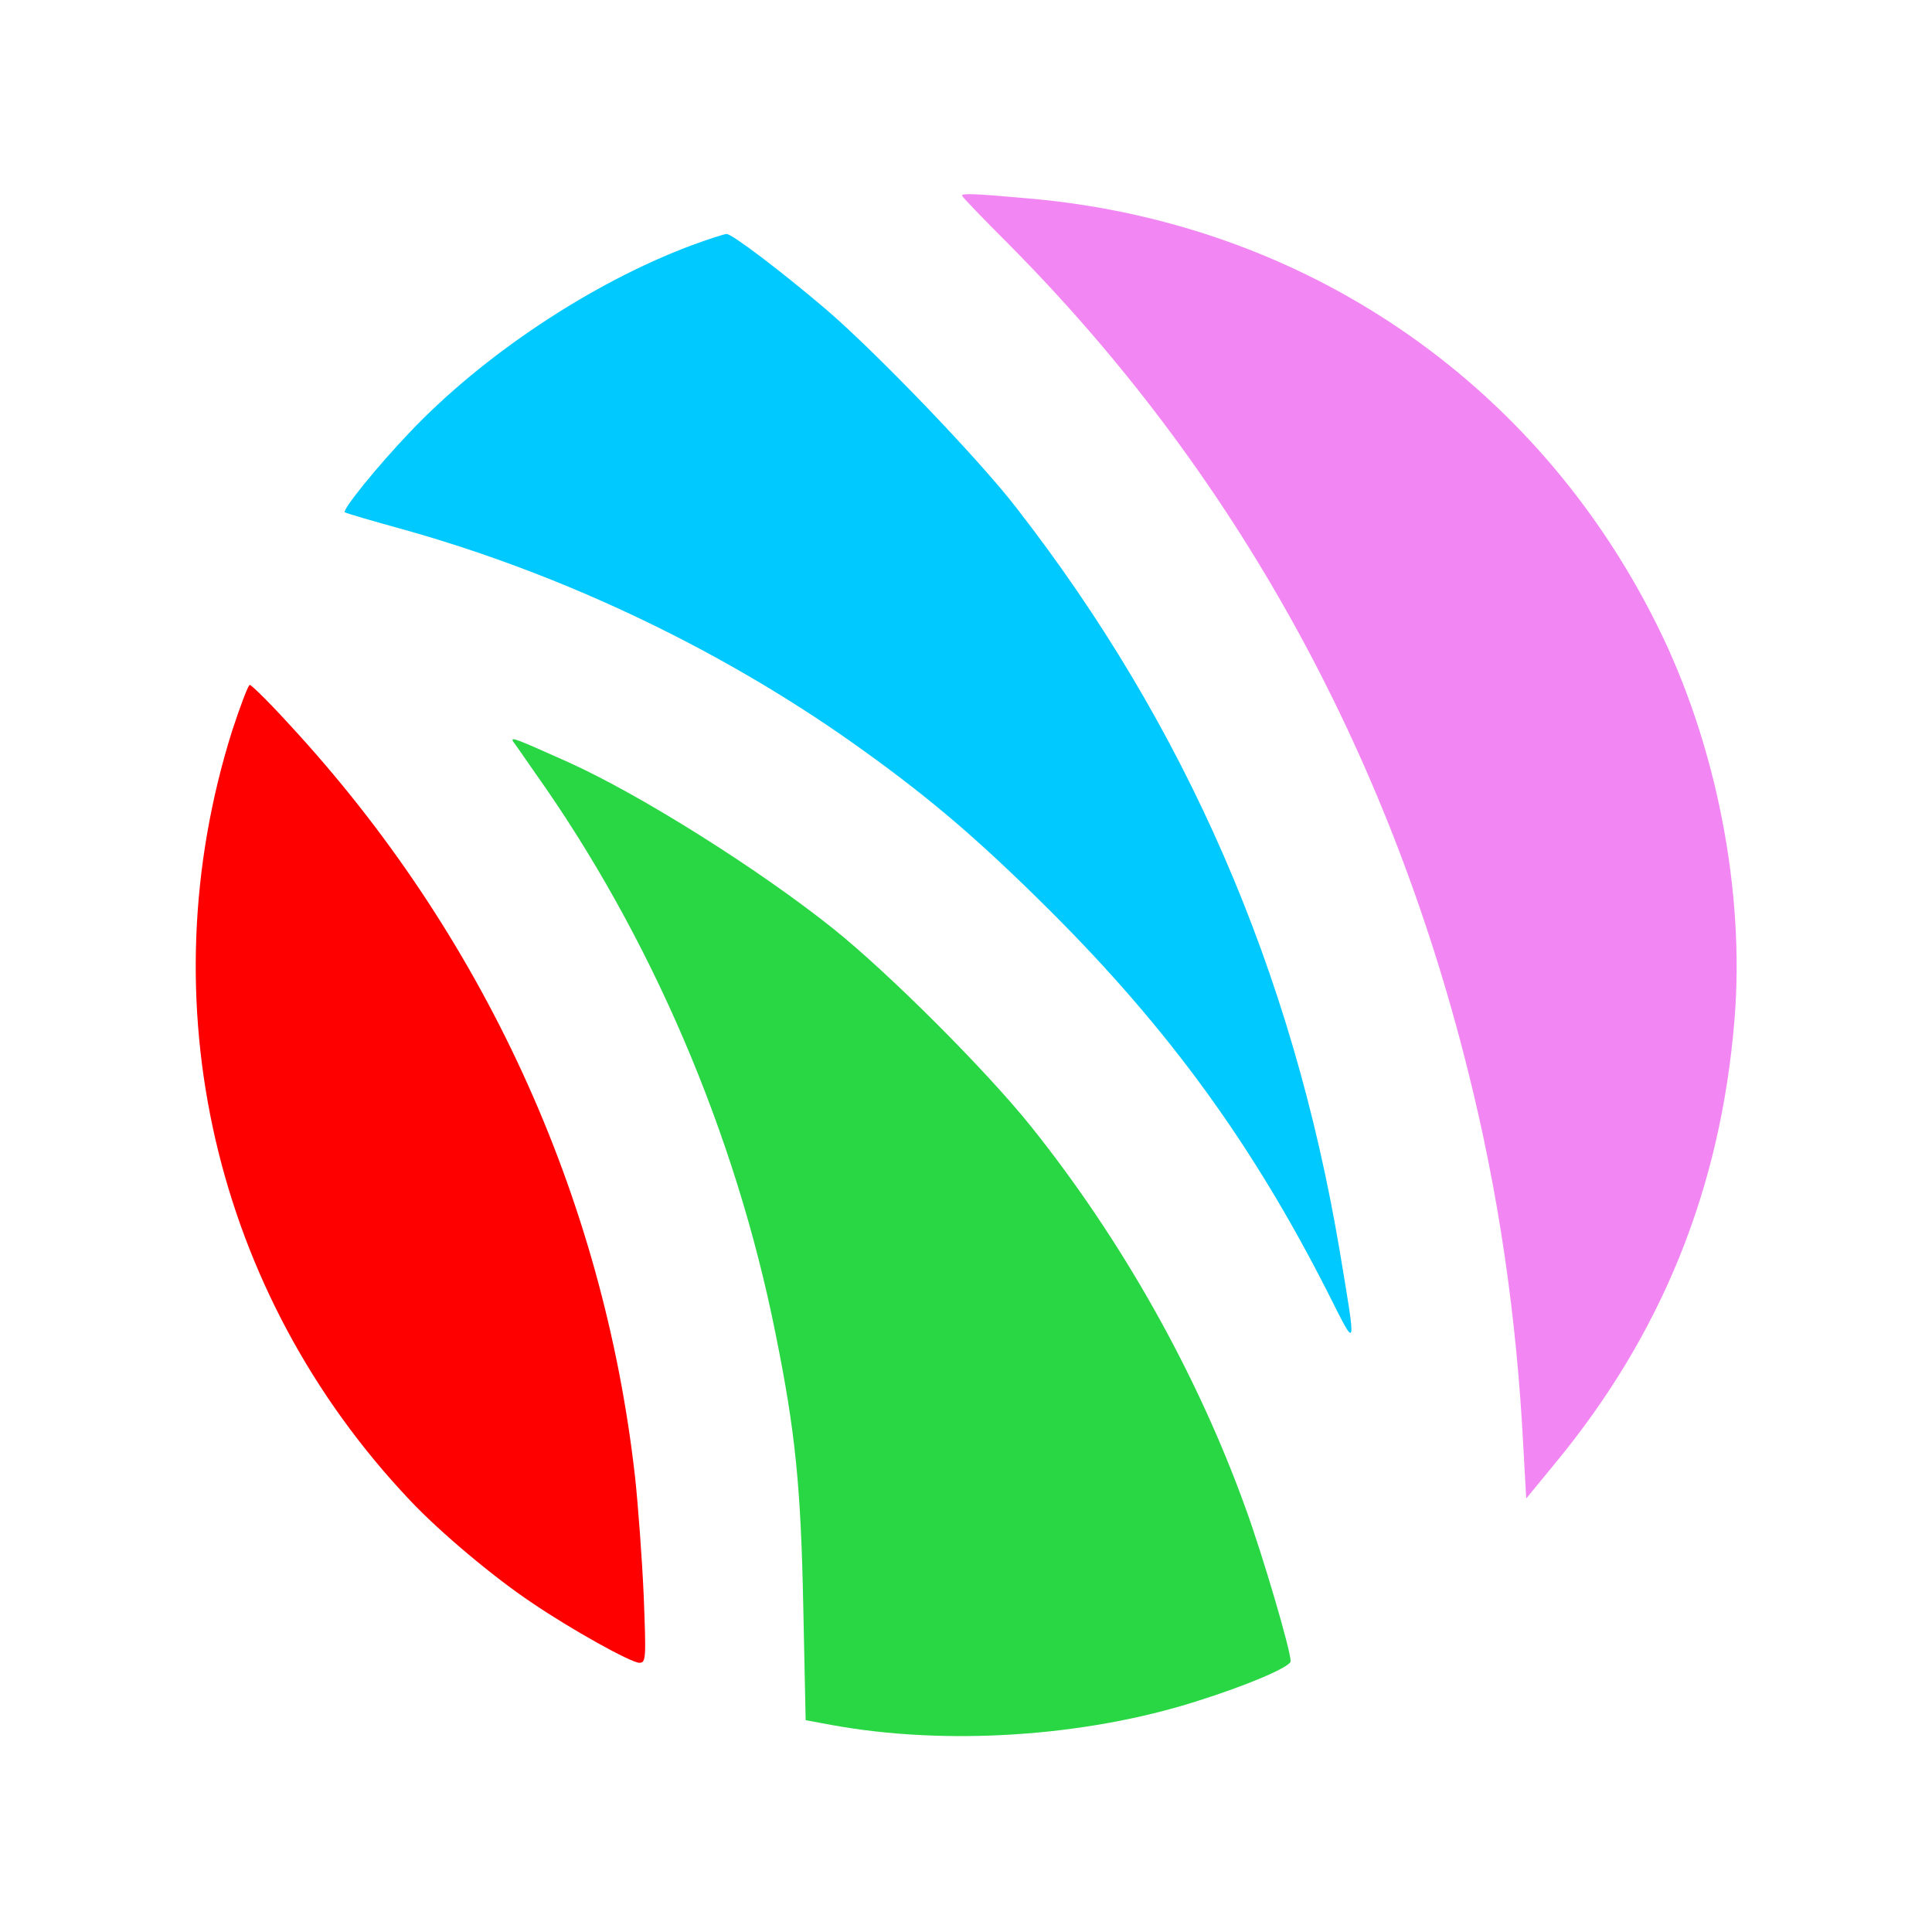
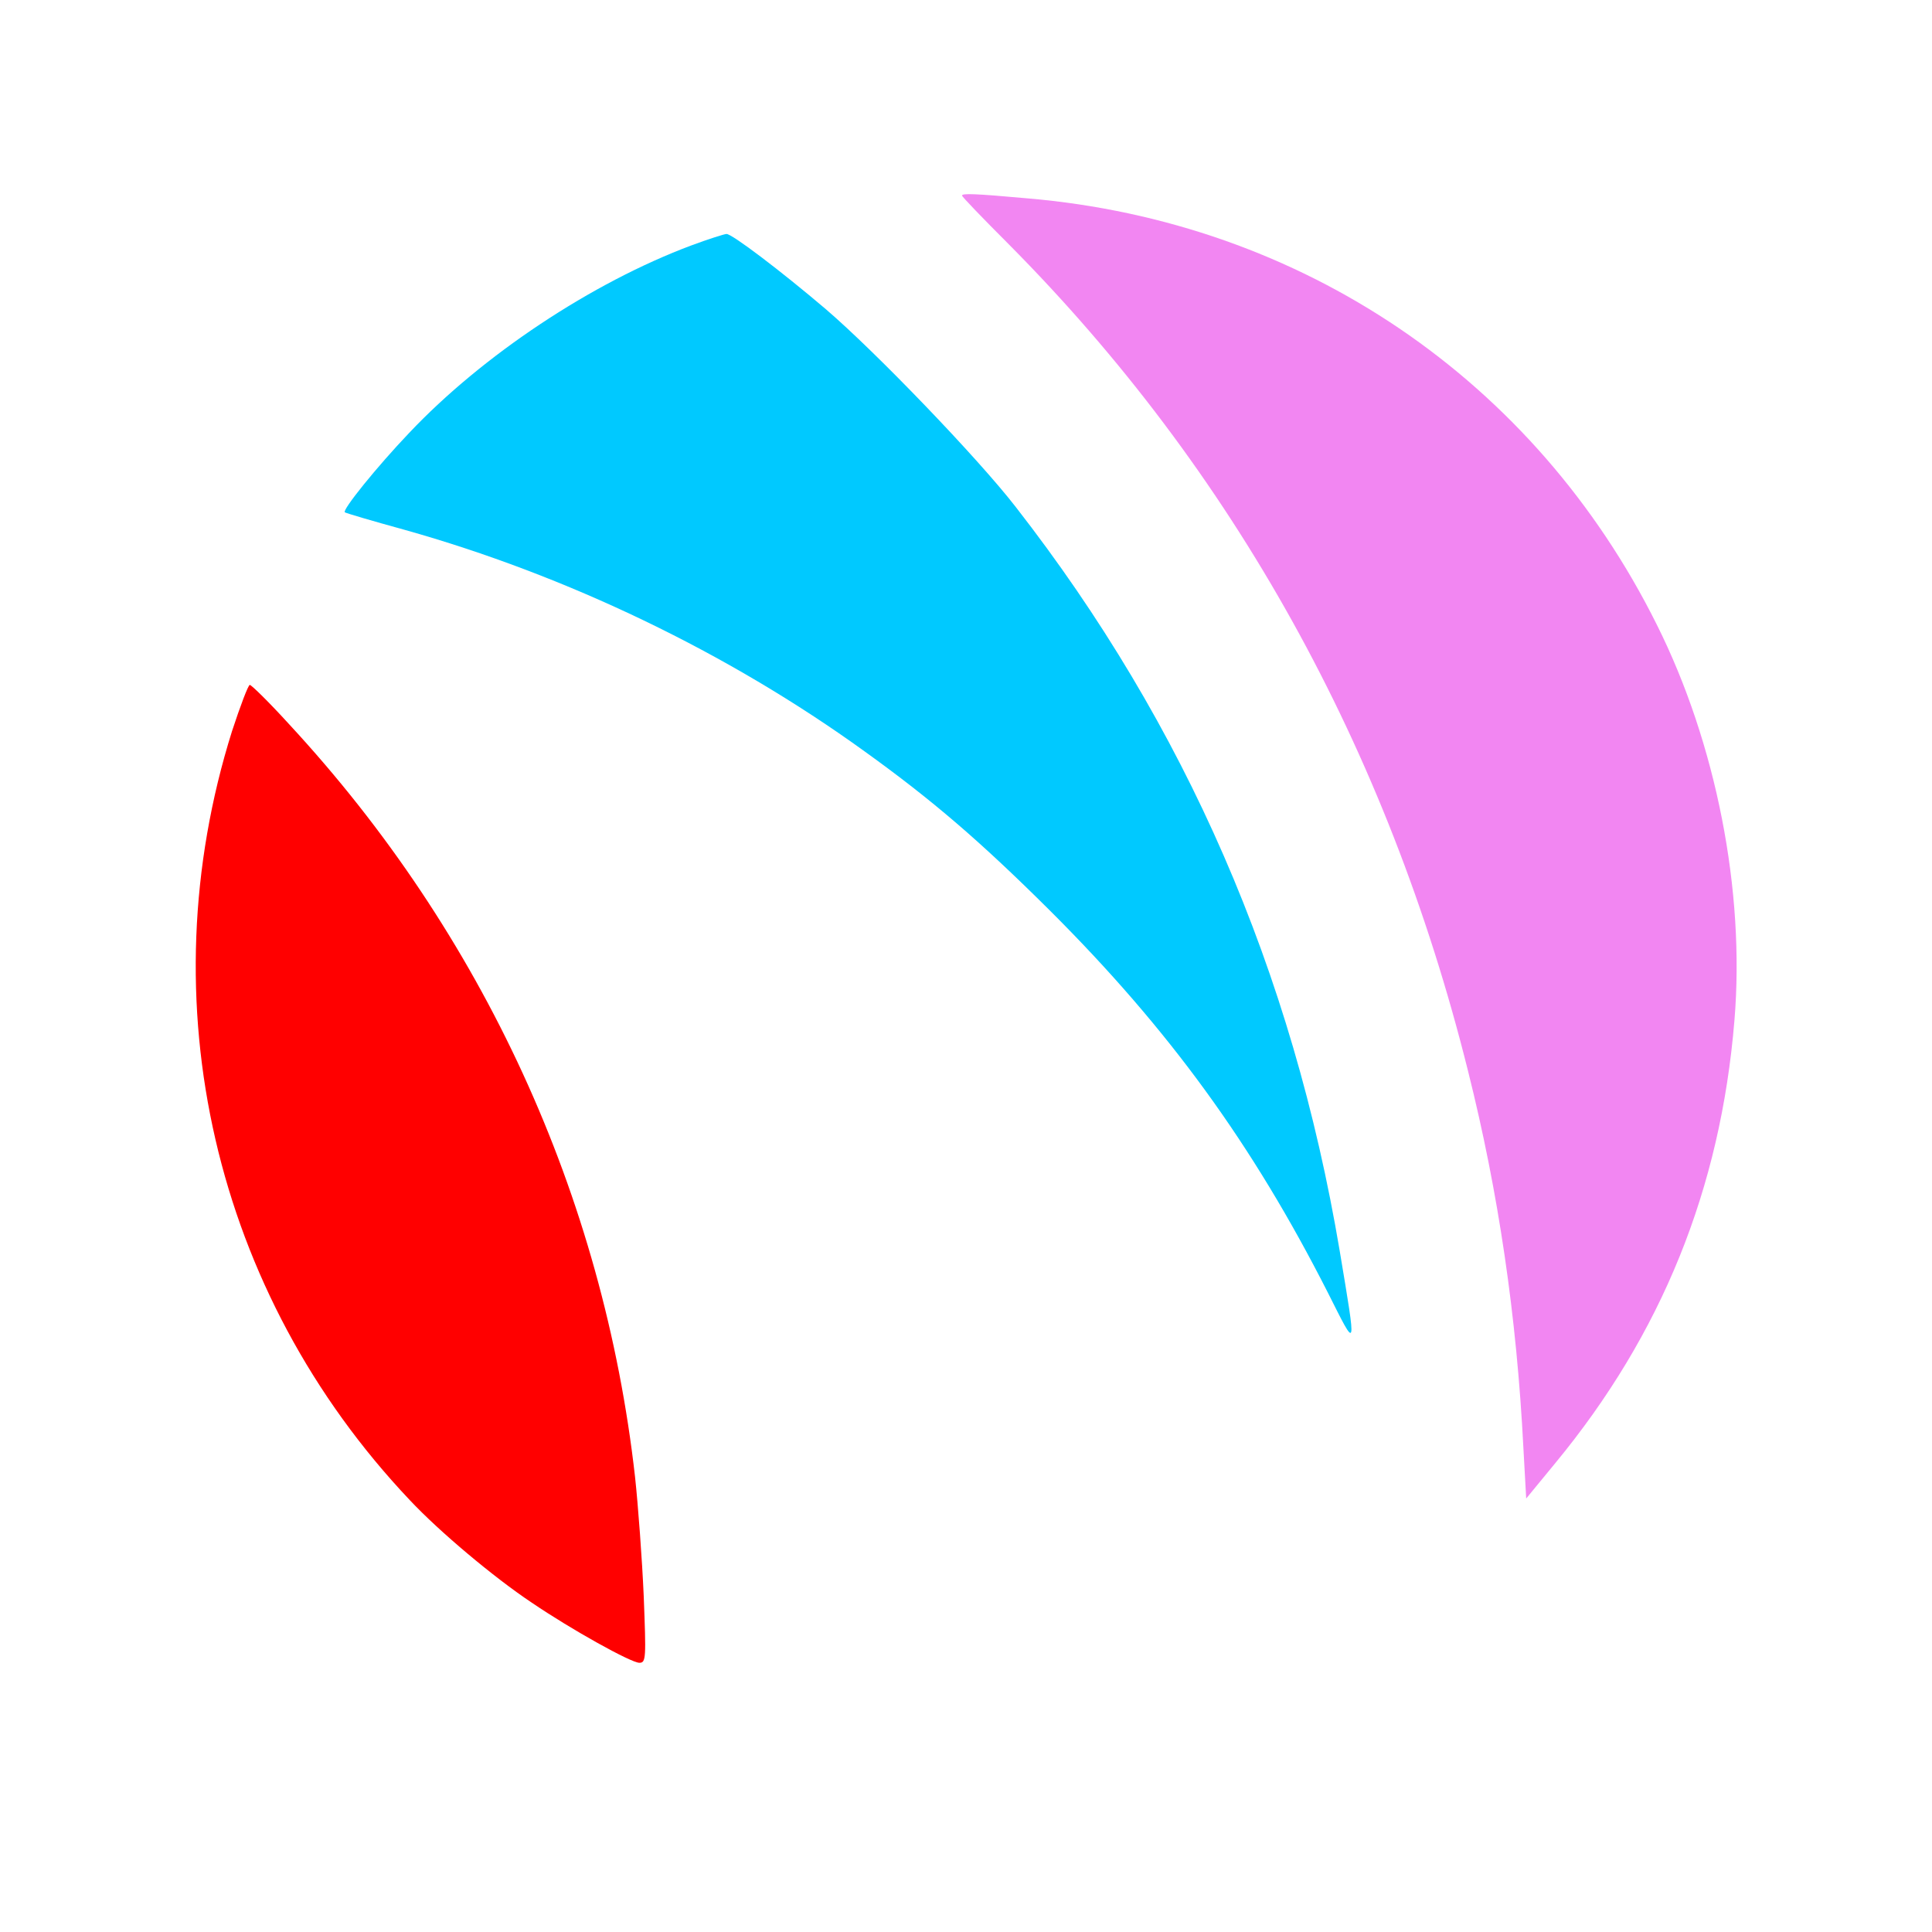
<svg xmlns="http://www.w3.org/2000/svg" version="1.0" viewBox="0 0 488 488">
  <path fill="#F286F2" d="M243 49.4c0 .3 5.3 5.8 11.8 12.3 56.6 57 95.7 127.3 116 208.8 7.7 30.7 12.3 61.9 14 95.4l.7 12.6 7.4-9c26.8-32.5 41.7-69.2 45.2-111.8 2.7-32.6-4.6-69.9-19.6-99.9-30.8-61.9-89.7-101.8-159-107.7-13.3-1.2-16.5-1.3-16.5-.7" />
  <path fill="#00C9FF" d="M174.6 62c-25.1 9.4-52.7 27.7-71.3 47.4-8.1 8.5-16.9 19.4-16.2 20 .2.2 7 2.2 15 4.4 41 11.5 81.7 31 116.3 56 17.1 12.3 29.2 22.7 46.7 40.1 30.2 30.1 51.3 59.2 70.3 96.6 7.4 14.7 7.3 15.3 3-10.5-11.9-70.7-38.9-132.8-81.8-187.9-9.6-12.4-35.4-39.2-48-50-11.4-9.7-23.8-19.1-25.1-19-.5 0-4.6 1.3-8.9 2.9" />
  <path fill="red" d="M58.6 184.7c-21.5 68.4-4.6 141.9 44.9 194.2 7.4 7.9 21.2 19.5 30.8 25.9 10 6.8 25.1 15.2 27.2 15.2 1.7 0 1.7-1.2 1.1-16.8-.4-9.2-1.4-22.8-2.2-30.2-8-70.9-38.4-137.2-87.4-190.1-5-5.5-9.5-9.9-9.9-9.9s-2.4 5.3-4.5 11.7" />
-   <path fill="#28D743" d="M129.6 187.3c.5.6 2.9 4.1 5.4 7.7 29.3 41.2 50.8 91.3 60.9 141.9 5 24.7 6.4 38.5 7 69.1l.6 28.5 6.5 1.2c28.9 5.3 63.9 3 92-5.9 13.4-4.2 24-8.8 24-10.2 0-2.8-7.1-26.9-11.4-38.7-12.3-34.1-31.3-67.8-54.2-96.4-11.3-14.1-35.8-38.6-49.9-49.9-18.9-15.1-48.8-33.9-67-42.1-13.2-5.9-14.6-6.5-13.9-5.2" />
</svg>